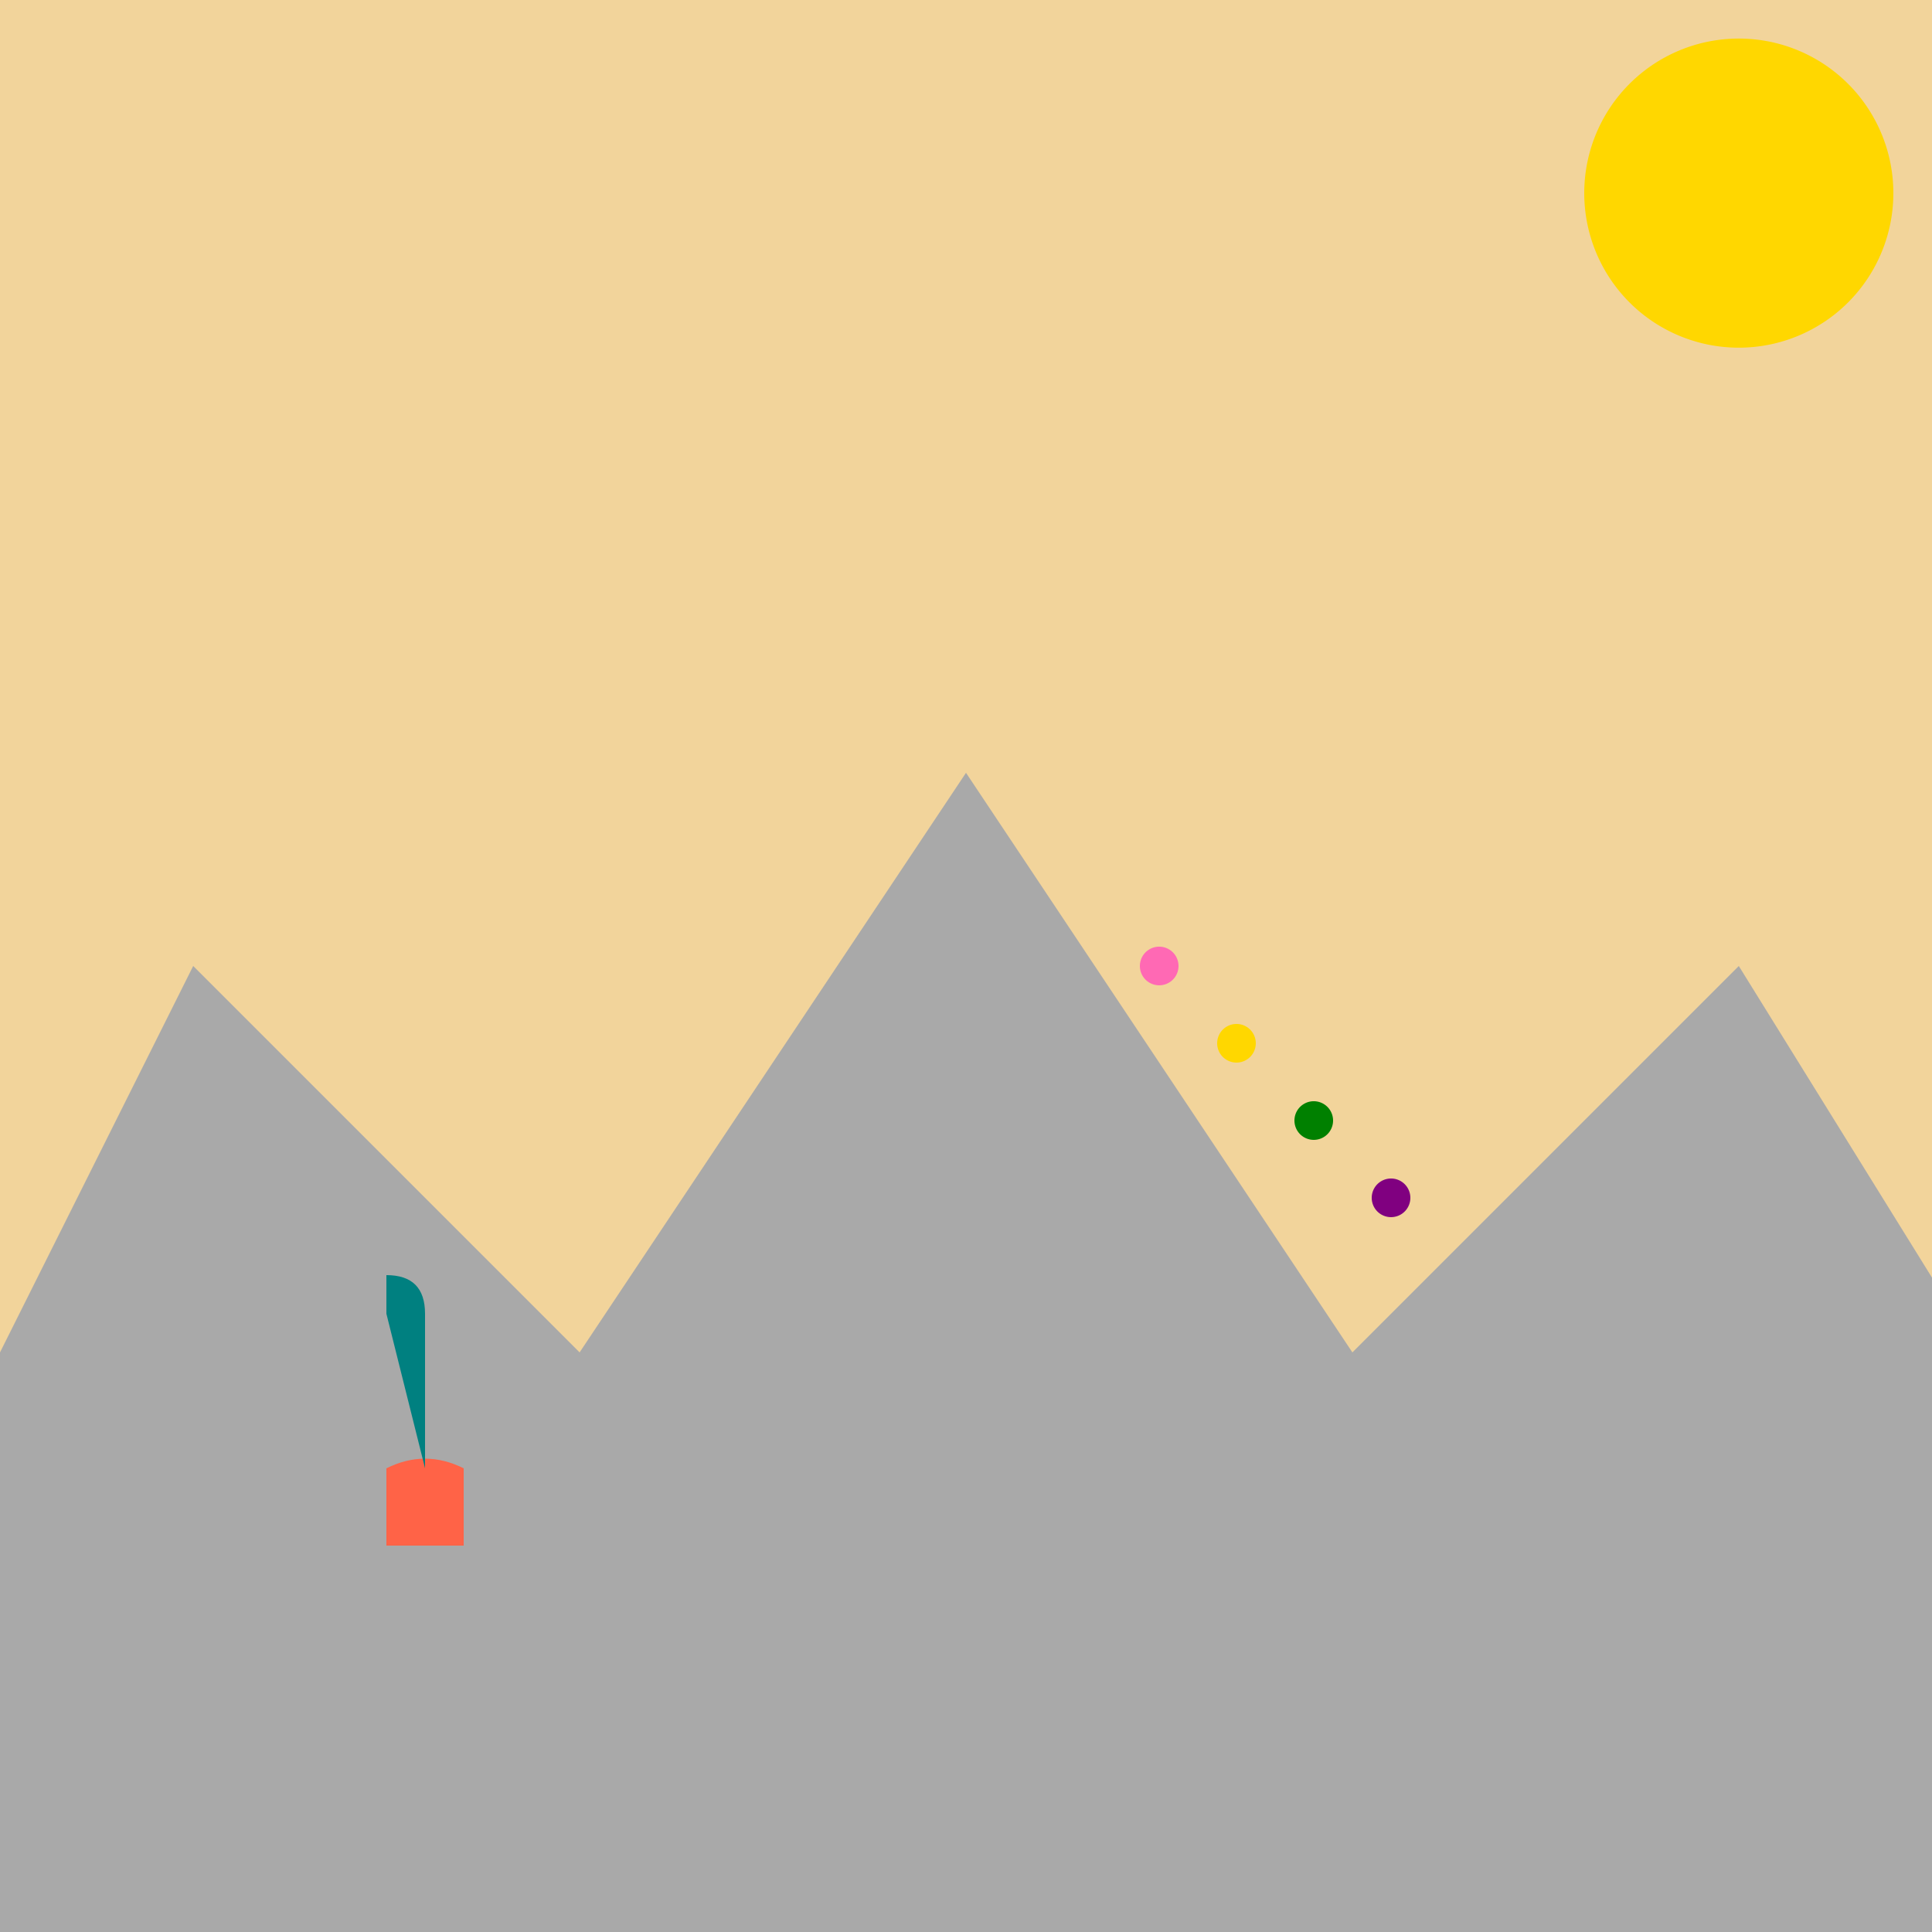
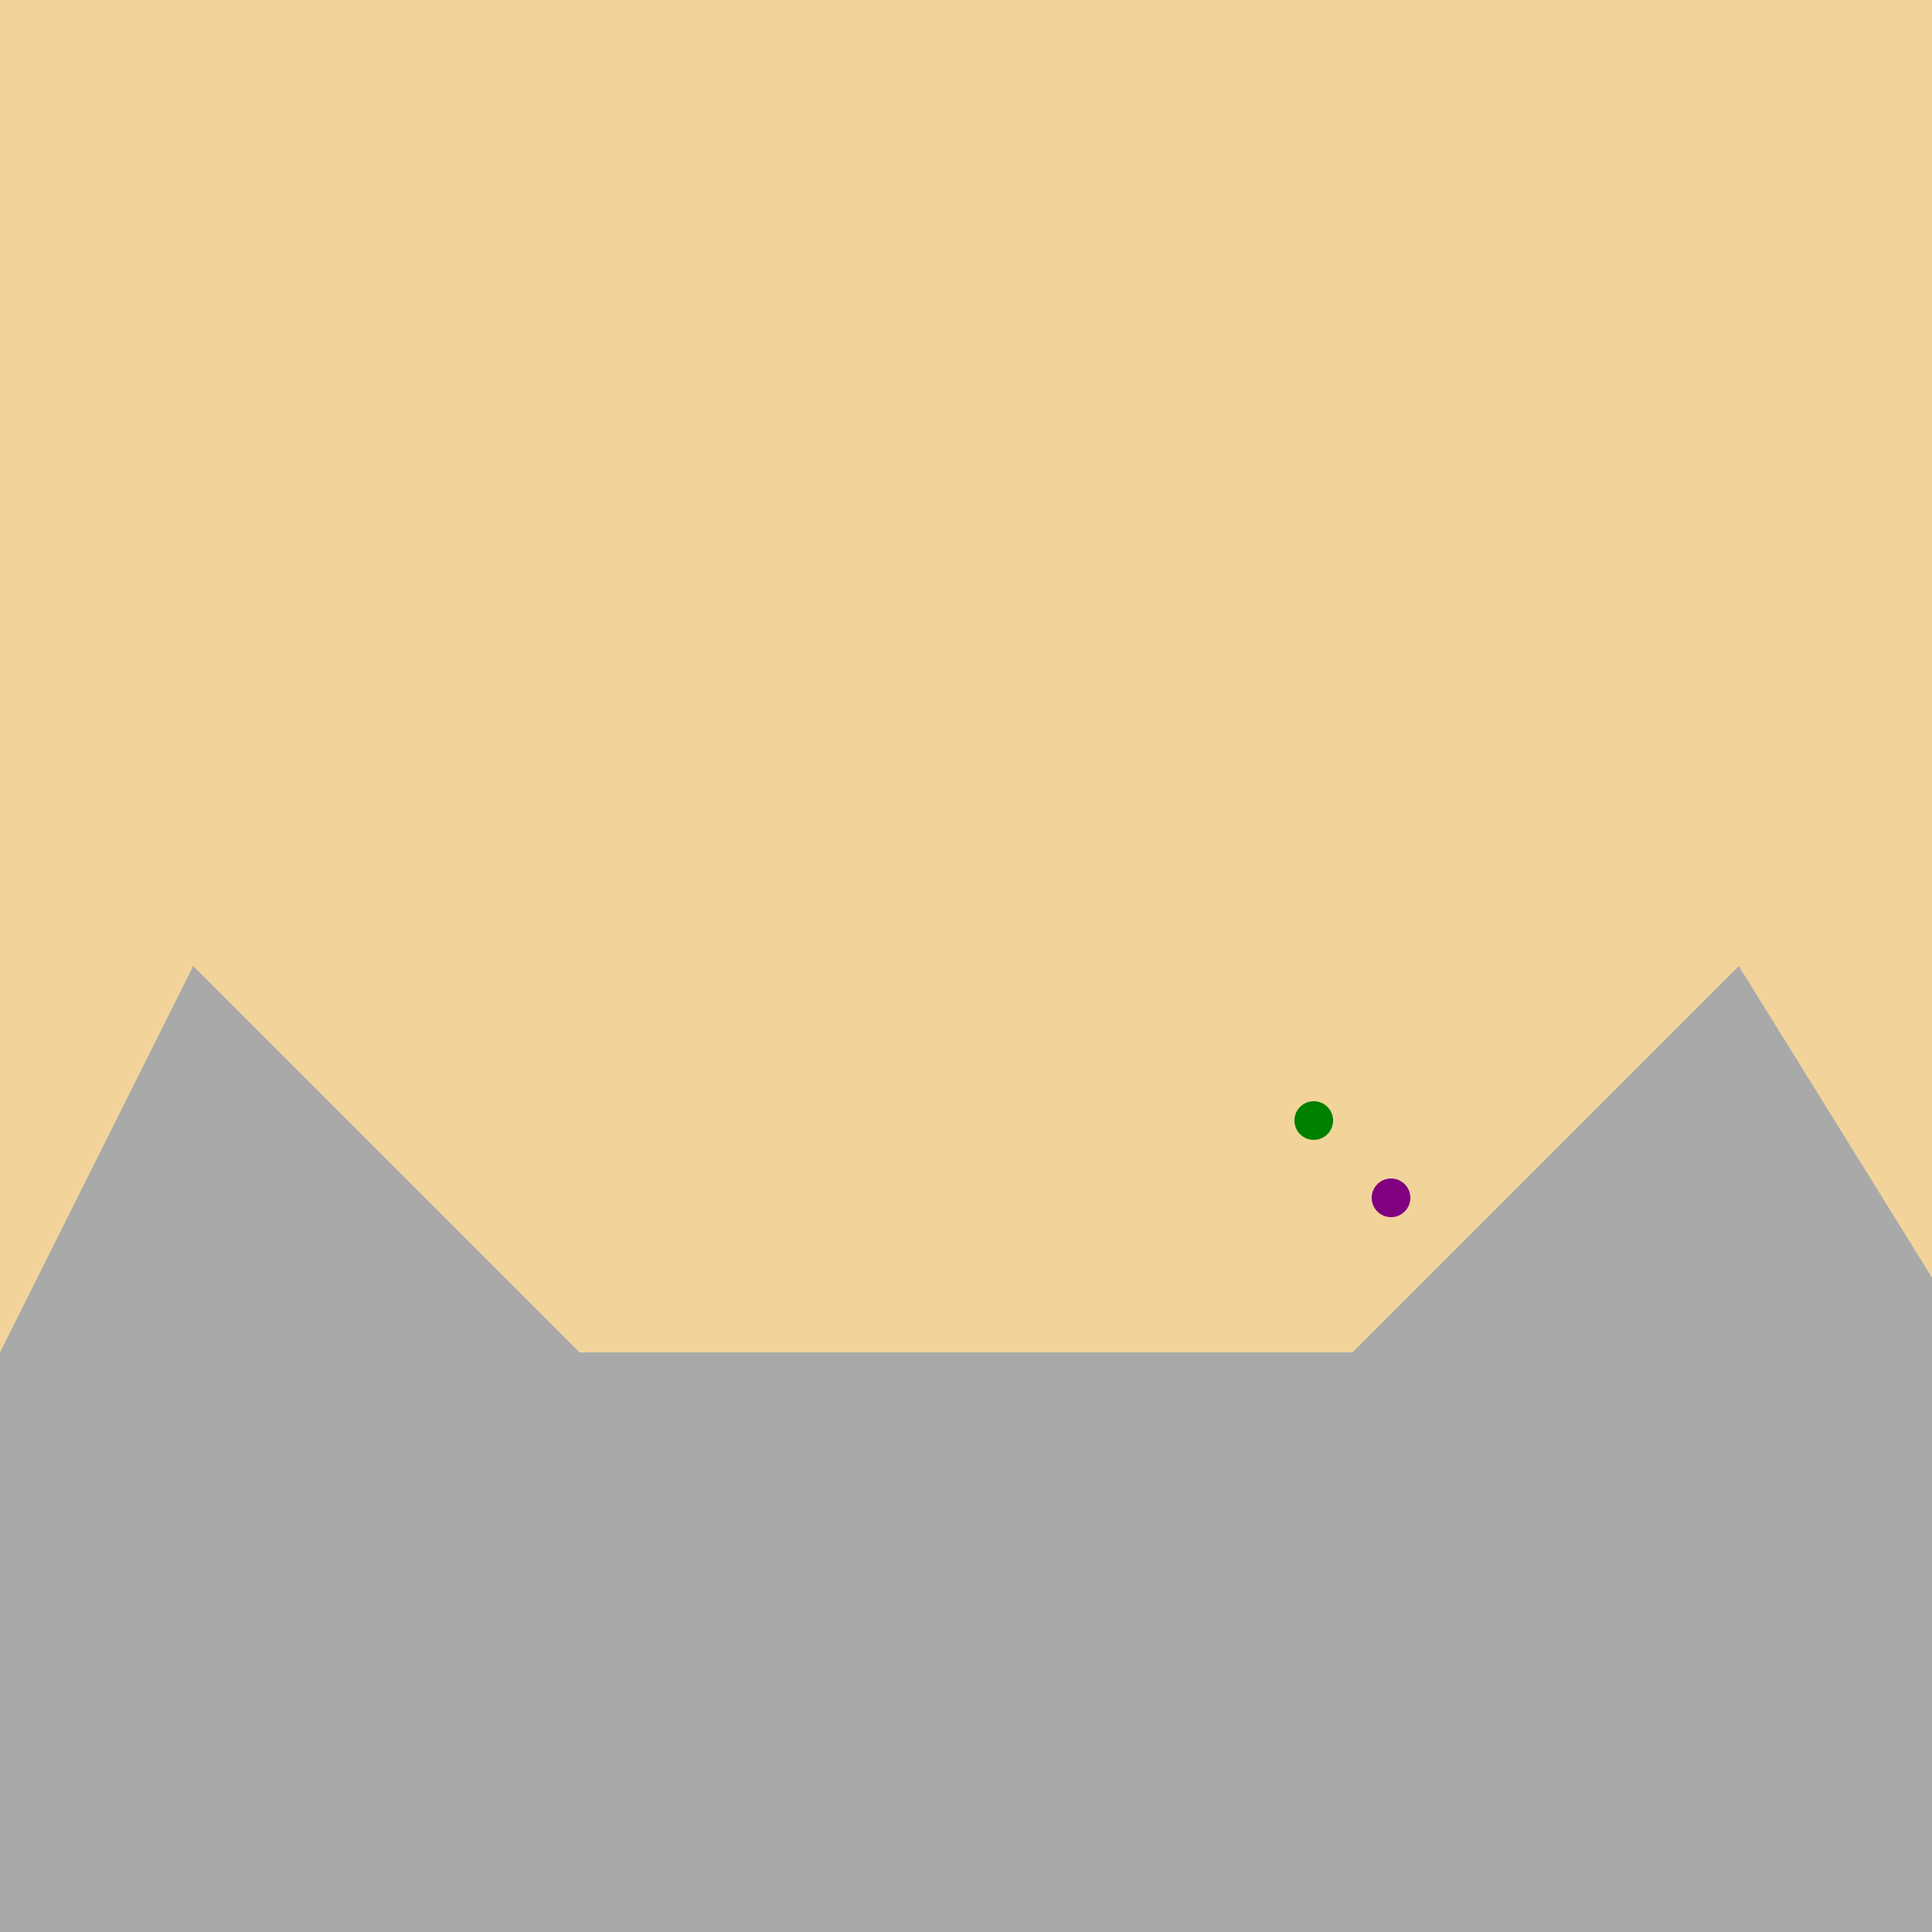
<svg xmlns="http://www.w3.org/2000/svg" width="500" height="500">
  <defs />
  <g>
    <rect fill="#F2D49B" stroke="none" x="0" y="0" width="512" height="512" />
-     <path fill="#FFD700" stroke="none" paint-order="stroke fill markers" d=" M 490 50 A 40 40 0 1 1 490 49.96" />
-     <path fill="#A9A9A9" stroke="none" paint-order="stroke fill markers" d=" M 0 350 L 50 250 L 150 350 L 250 200 L 350 350 L 450 250 L 512 350 L 512 512 L 0 512 Z" />
-     <path fill="#FF6347" stroke="none" paint-order="stroke fill markers" d=" M 100 400 L 120 400 L 120 380 Q 110 375 100 380 Z" />
-     <path fill="#008080" stroke="none" paint-order="stroke fill markers" d=" M 110 380 L 110 340 Q 110 330 100 330 L 100 340 Z" />
-     <path fill="#FF69B4" stroke="none" paint-order="stroke fill markers" d=" M 305 250 A 5 5 0 1 1 305 249.995" />
-     <path fill="#FFD700" stroke="none" paint-order="stroke fill markers" d=" M 325 270 A 5 5 0 1 1 325 269.995" />
+     <path fill="#A9A9A9" stroke="none" paint-order="stroke fill markers" d=" M 0 350 L 50 250 L 150 350 L 350 350 L 450 250 L 512 350 L 512 512 L 0 512 Z" />
    <path fill="#008000" stroke="none" paint-order="stroke fill markers" d=" M 345 290 A 5 5 0 1 1 345 289.995" />
    <path fill="#800080" stroke="none" paint-order="stroke fill markers" d=" M 365 310 A 5 5 0 1 1 365 309.995" />
  </g>
</svg>